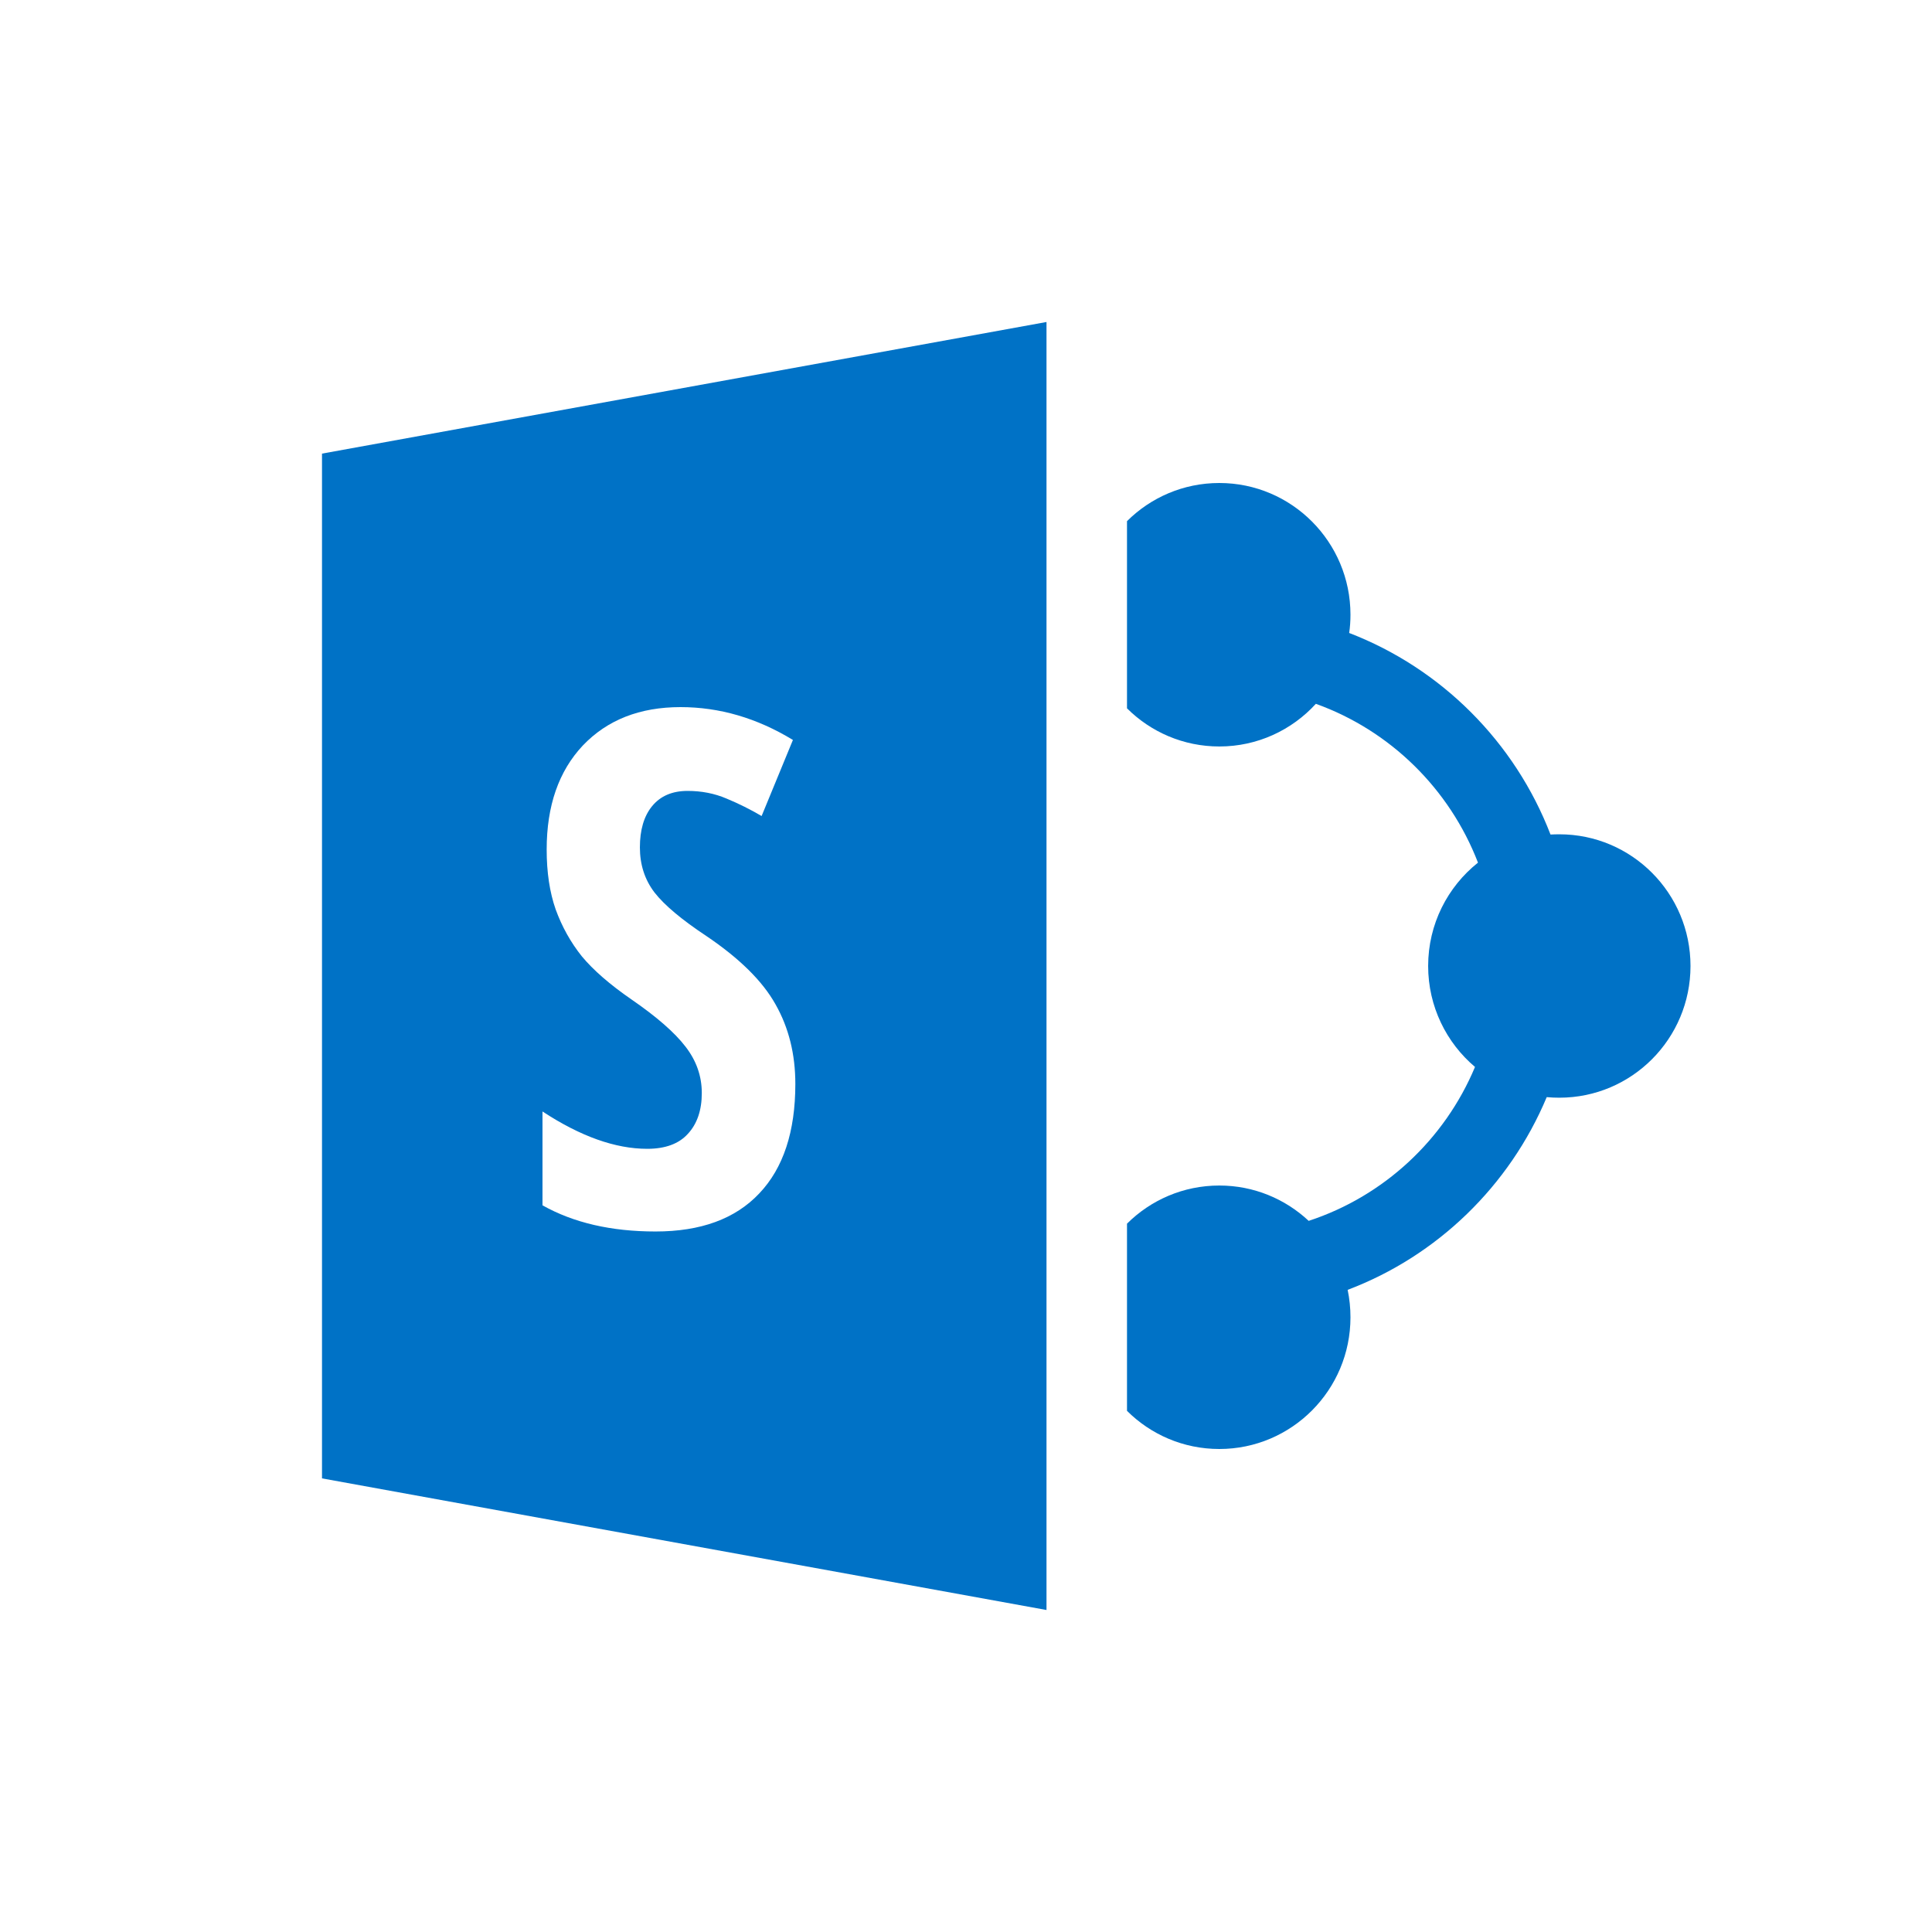
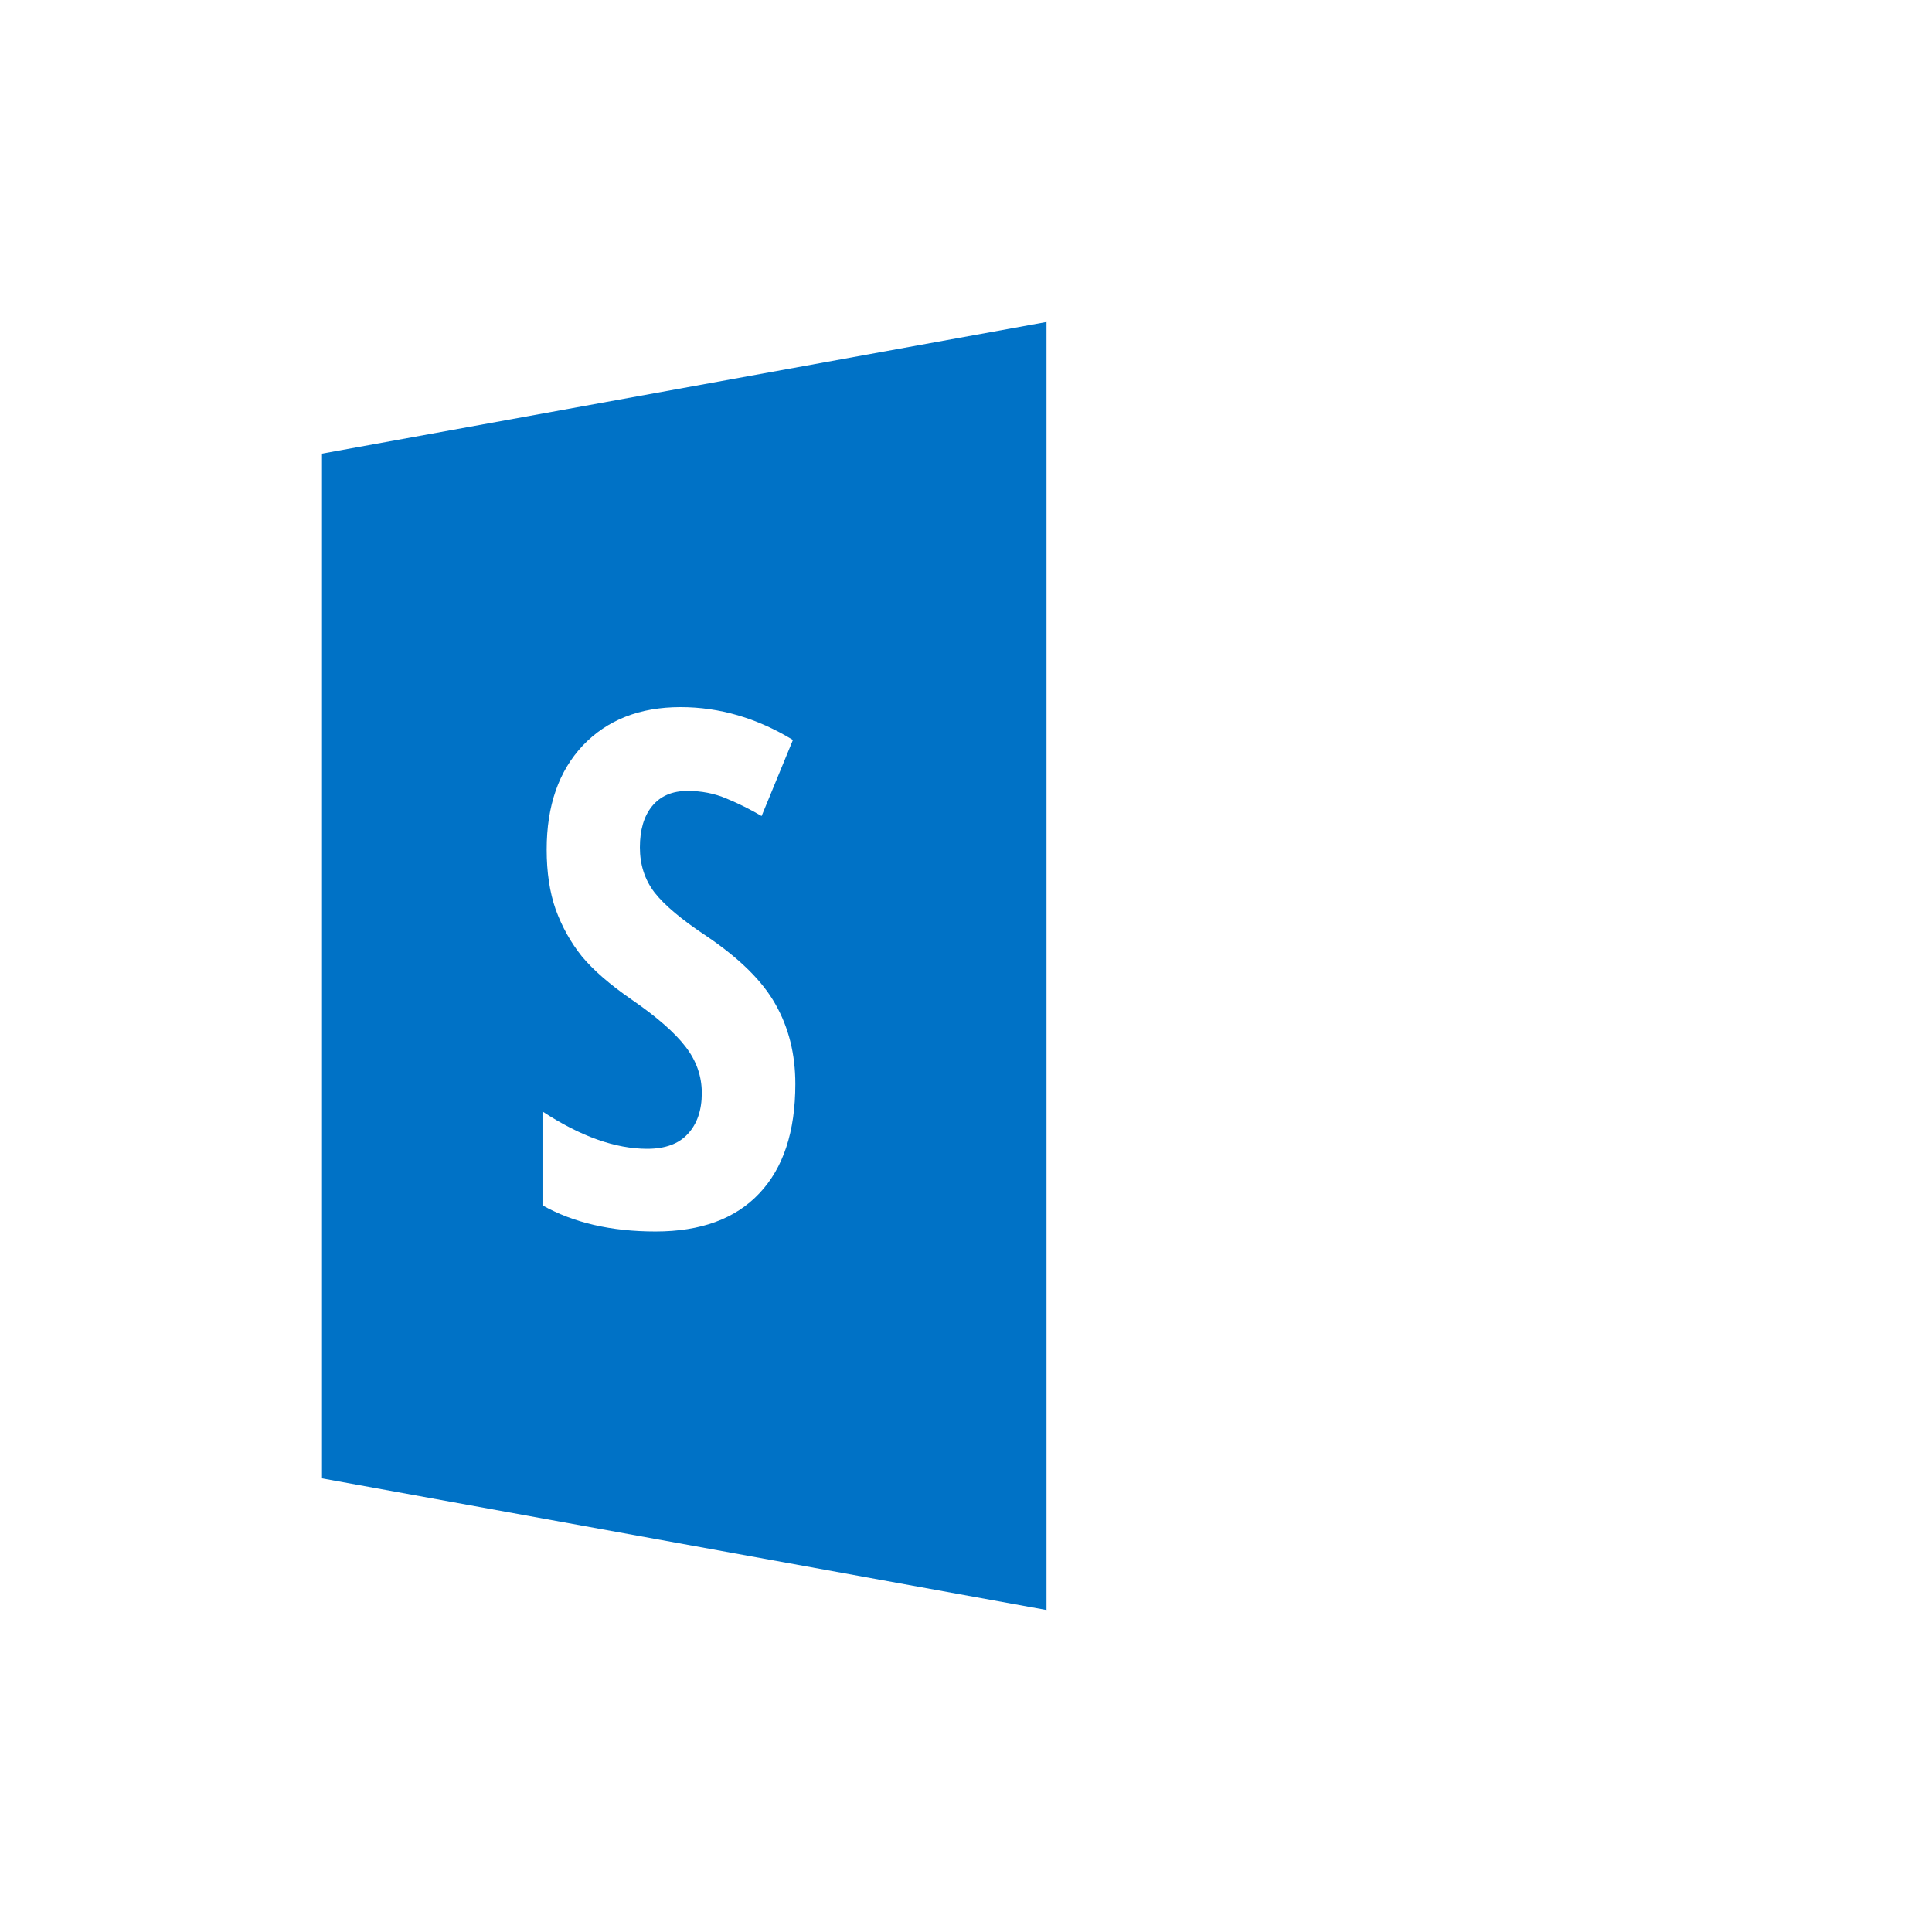
<svg xmlns="http://www.w3.org/2000/svg" width="24" height="24" viewBox="0 0 24 24" fill="none">
  <path fill-rule="evenodd" clip-rule="evenodd" d="M13 20V4L4 5.635V18.365L13 20ZM9.431 14.826C9.731 14.511 9.88 14.057 9.88 13.465C9.88 13.095 9.798 12.766 9.634 12.477C9.473 12.188 9.186 11.905 8.774 11.627C8.469 11.425 8.254 11.245 8.13 11.086C8.009 10.927 7.949 10.741 7.949 10.527C7.949 10.31 7.999 10.139 8.1 10.015C8.204 9.888 8.351 9.825 8.541 9.825C8.714 9.825 8.875 9.856 9.025 9.92C9.177 9.983 9.323 10.056 9.461 10.137L9.85 9.192C9.404 8.92 8.938 8.784 8.454 8.784C7.947 8.784 7.543 8.943 7.24 9.261C6.941 9.579 6.791 10.009 6.791 10.553C6.791 10.836 6.828 11.084 6.903 11.298C6.981 11.512 7.089 11.706 7.227 11.879C7.368 12.049 7.574 12.229 7.845 12.416C8.156 12.63 8.38 12.825 8.515 13.001C8.65 13.175 8.718 13.367 8.718 13.578C8.718 13.792 8.66 13.961 8.545 14.085C8.433 14.209 8.264 14.271 8.04 14.271C7.645 14.271 7.211 14.117 6.739 13.807V14.973C7.125 15.19 7.593 15.298 8.143 15.298C8.705 15.298 9.134 15.141 9.431 14.826Z" fill="#0072C6" />
-   <path d="M14 17.526C14.294 17.819 14.699 18 15.147 18C16.046 18 16.776 17.267 16.776 16.364C16.776 16.247 16.764 16.133 16.741 16.023C17.857 15.601 18.753 14.729 19.214 13.629C19.266 13.634 19.318 13.636 19.371 13.636C20.27 13.636 21 12.904 21 12C21 11.096 20.27 10.364 19.371 10.364C19.334 10.364 19.297 10.365 19.261 10.367C18.819 9.218 17.906 8.304 16.76 7.863C16.771 7.789 16.776 7.713 16.776 7.636C16.776 6.733 16.046 6 15.147 6C14.699 6 14.294 6.181 14 6.474V8.799C14.294 9.092 14.699 9.273 15.147 9.273C15.621 9.273 16.049 9.069 16.346 8.743C17.27 9.075 18.007 9.8 18.36 10.716C17.983 11.016 17.741 11.48 17.741 12C17.741 12.503 17.968 12.954 18.323 13.254C17.946 14.156 17.191 14.86 16.257 15.166C15.966 14.894 15.576 14.727 15.147 14.727C14.699 14.727 14.294 14.908 14 15.201V17.526Z" fill="#0072C6" />
</svg>